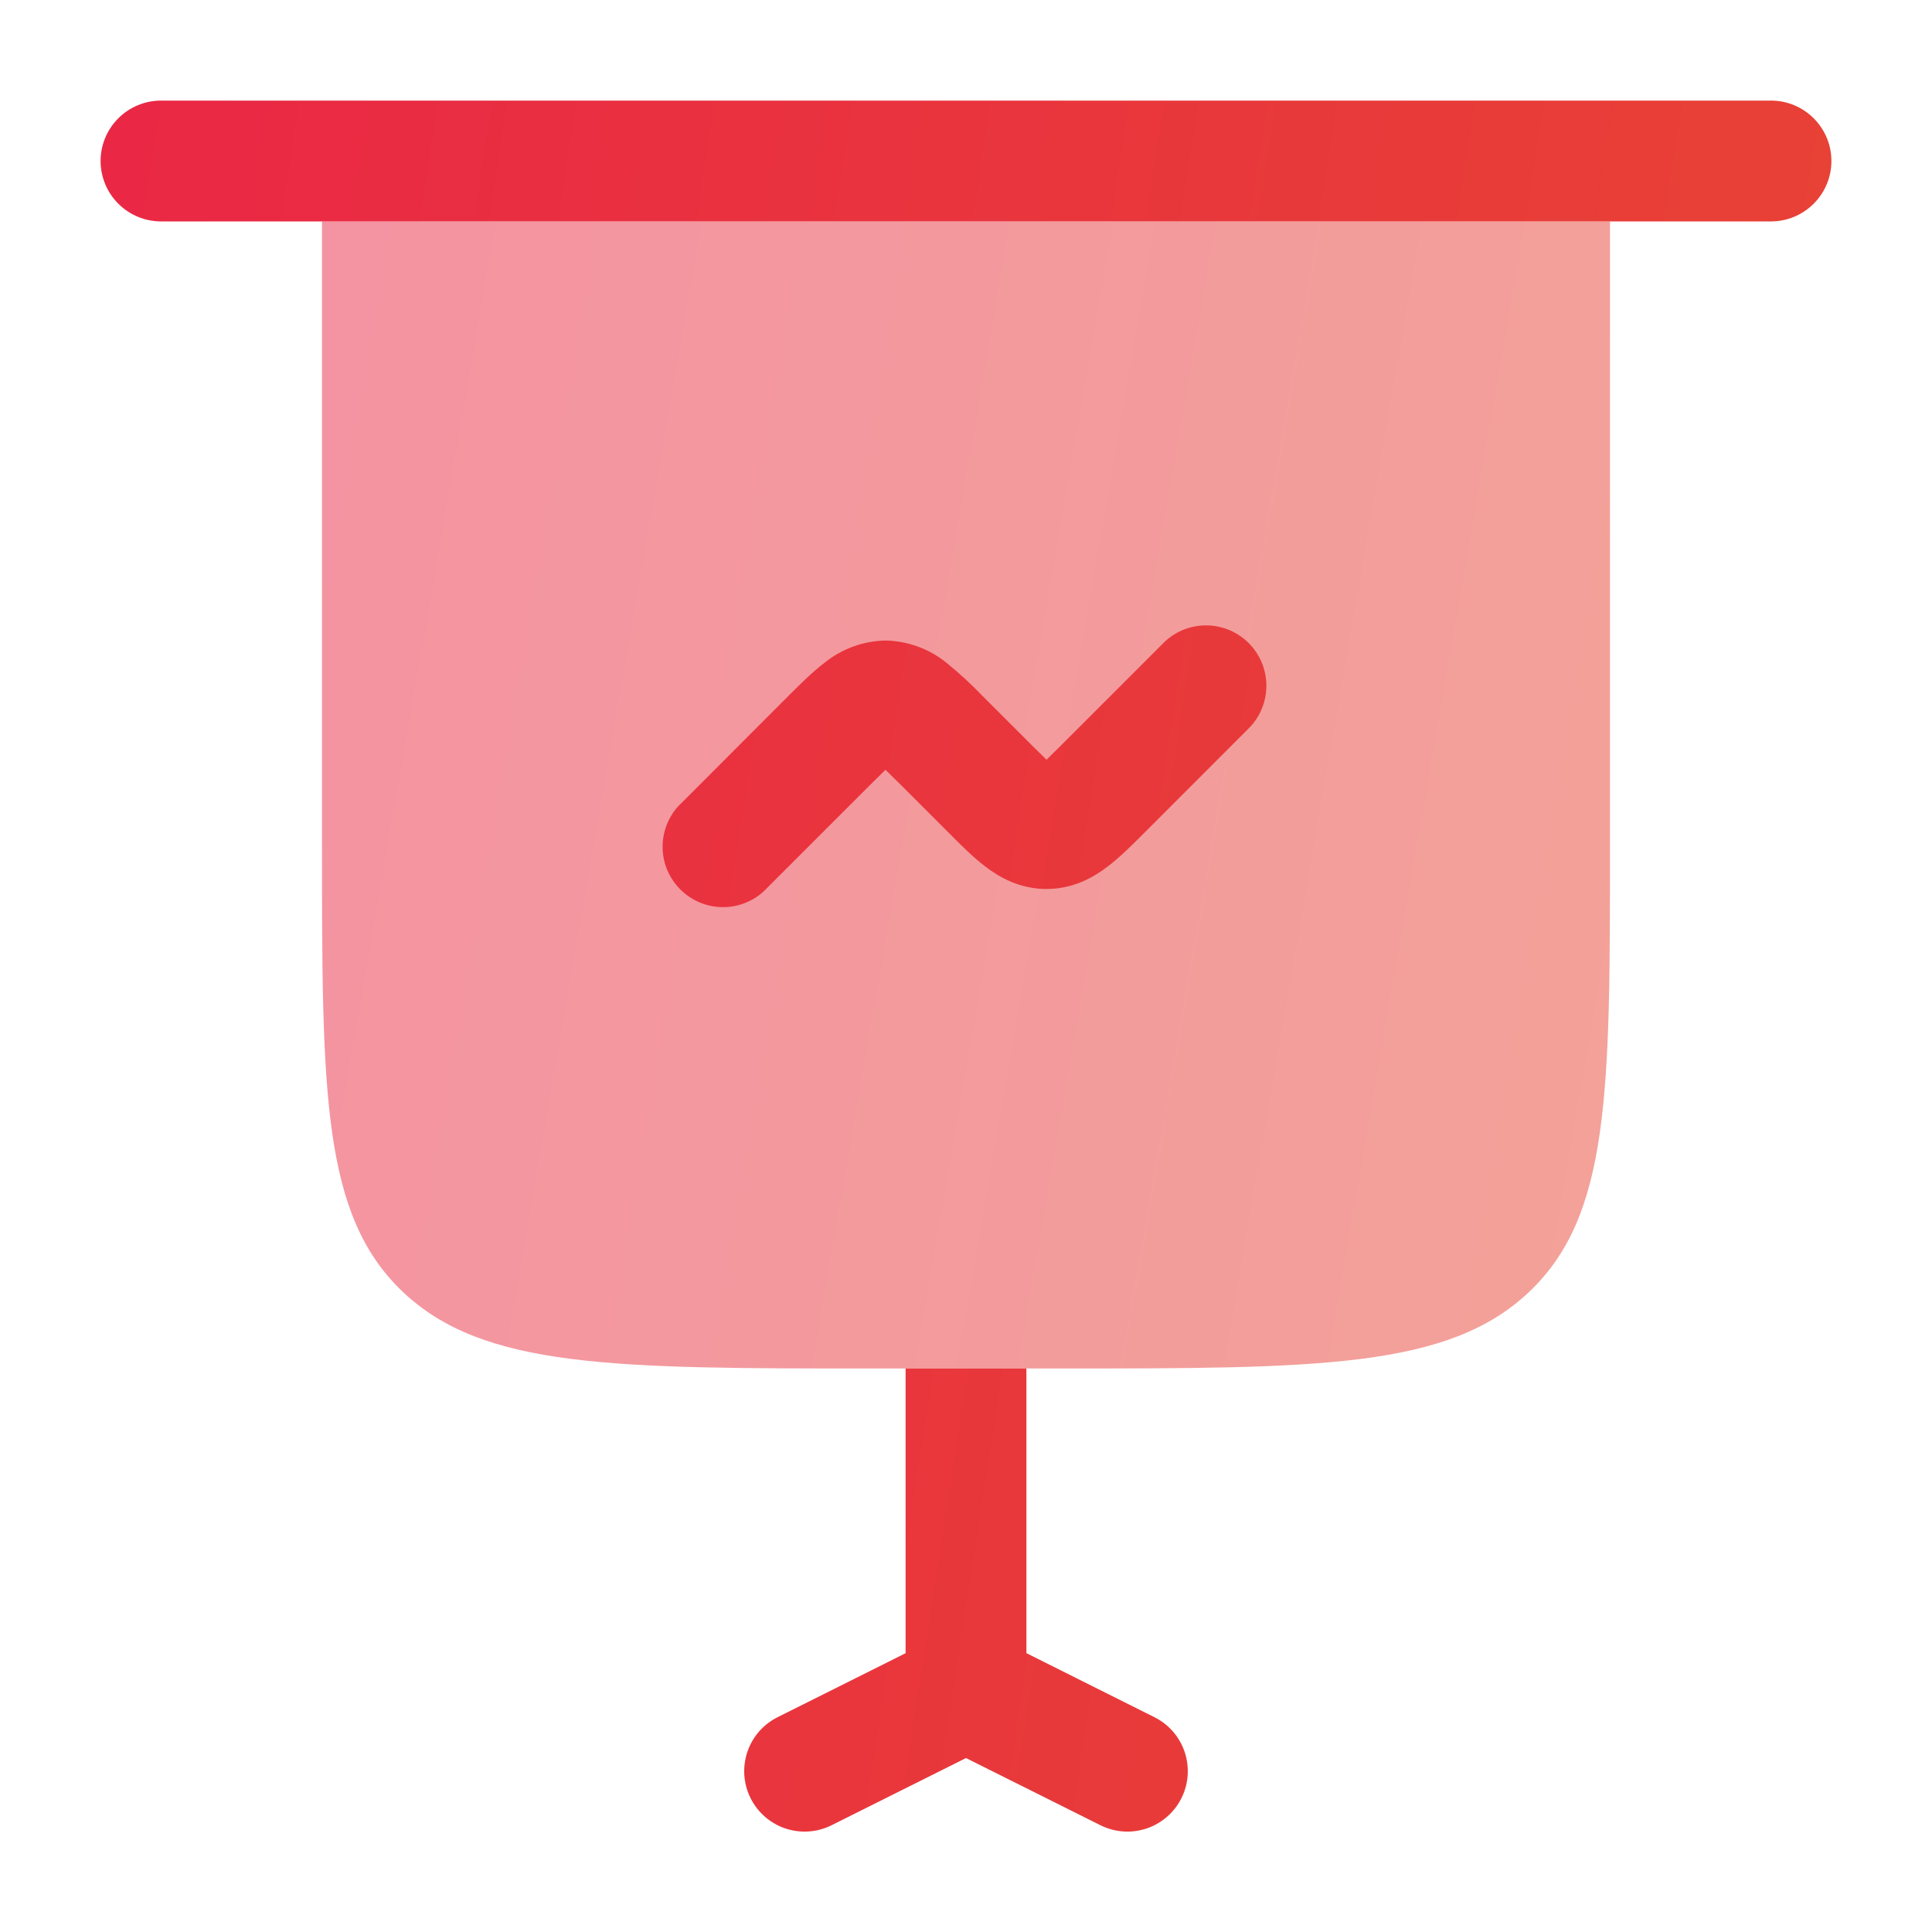
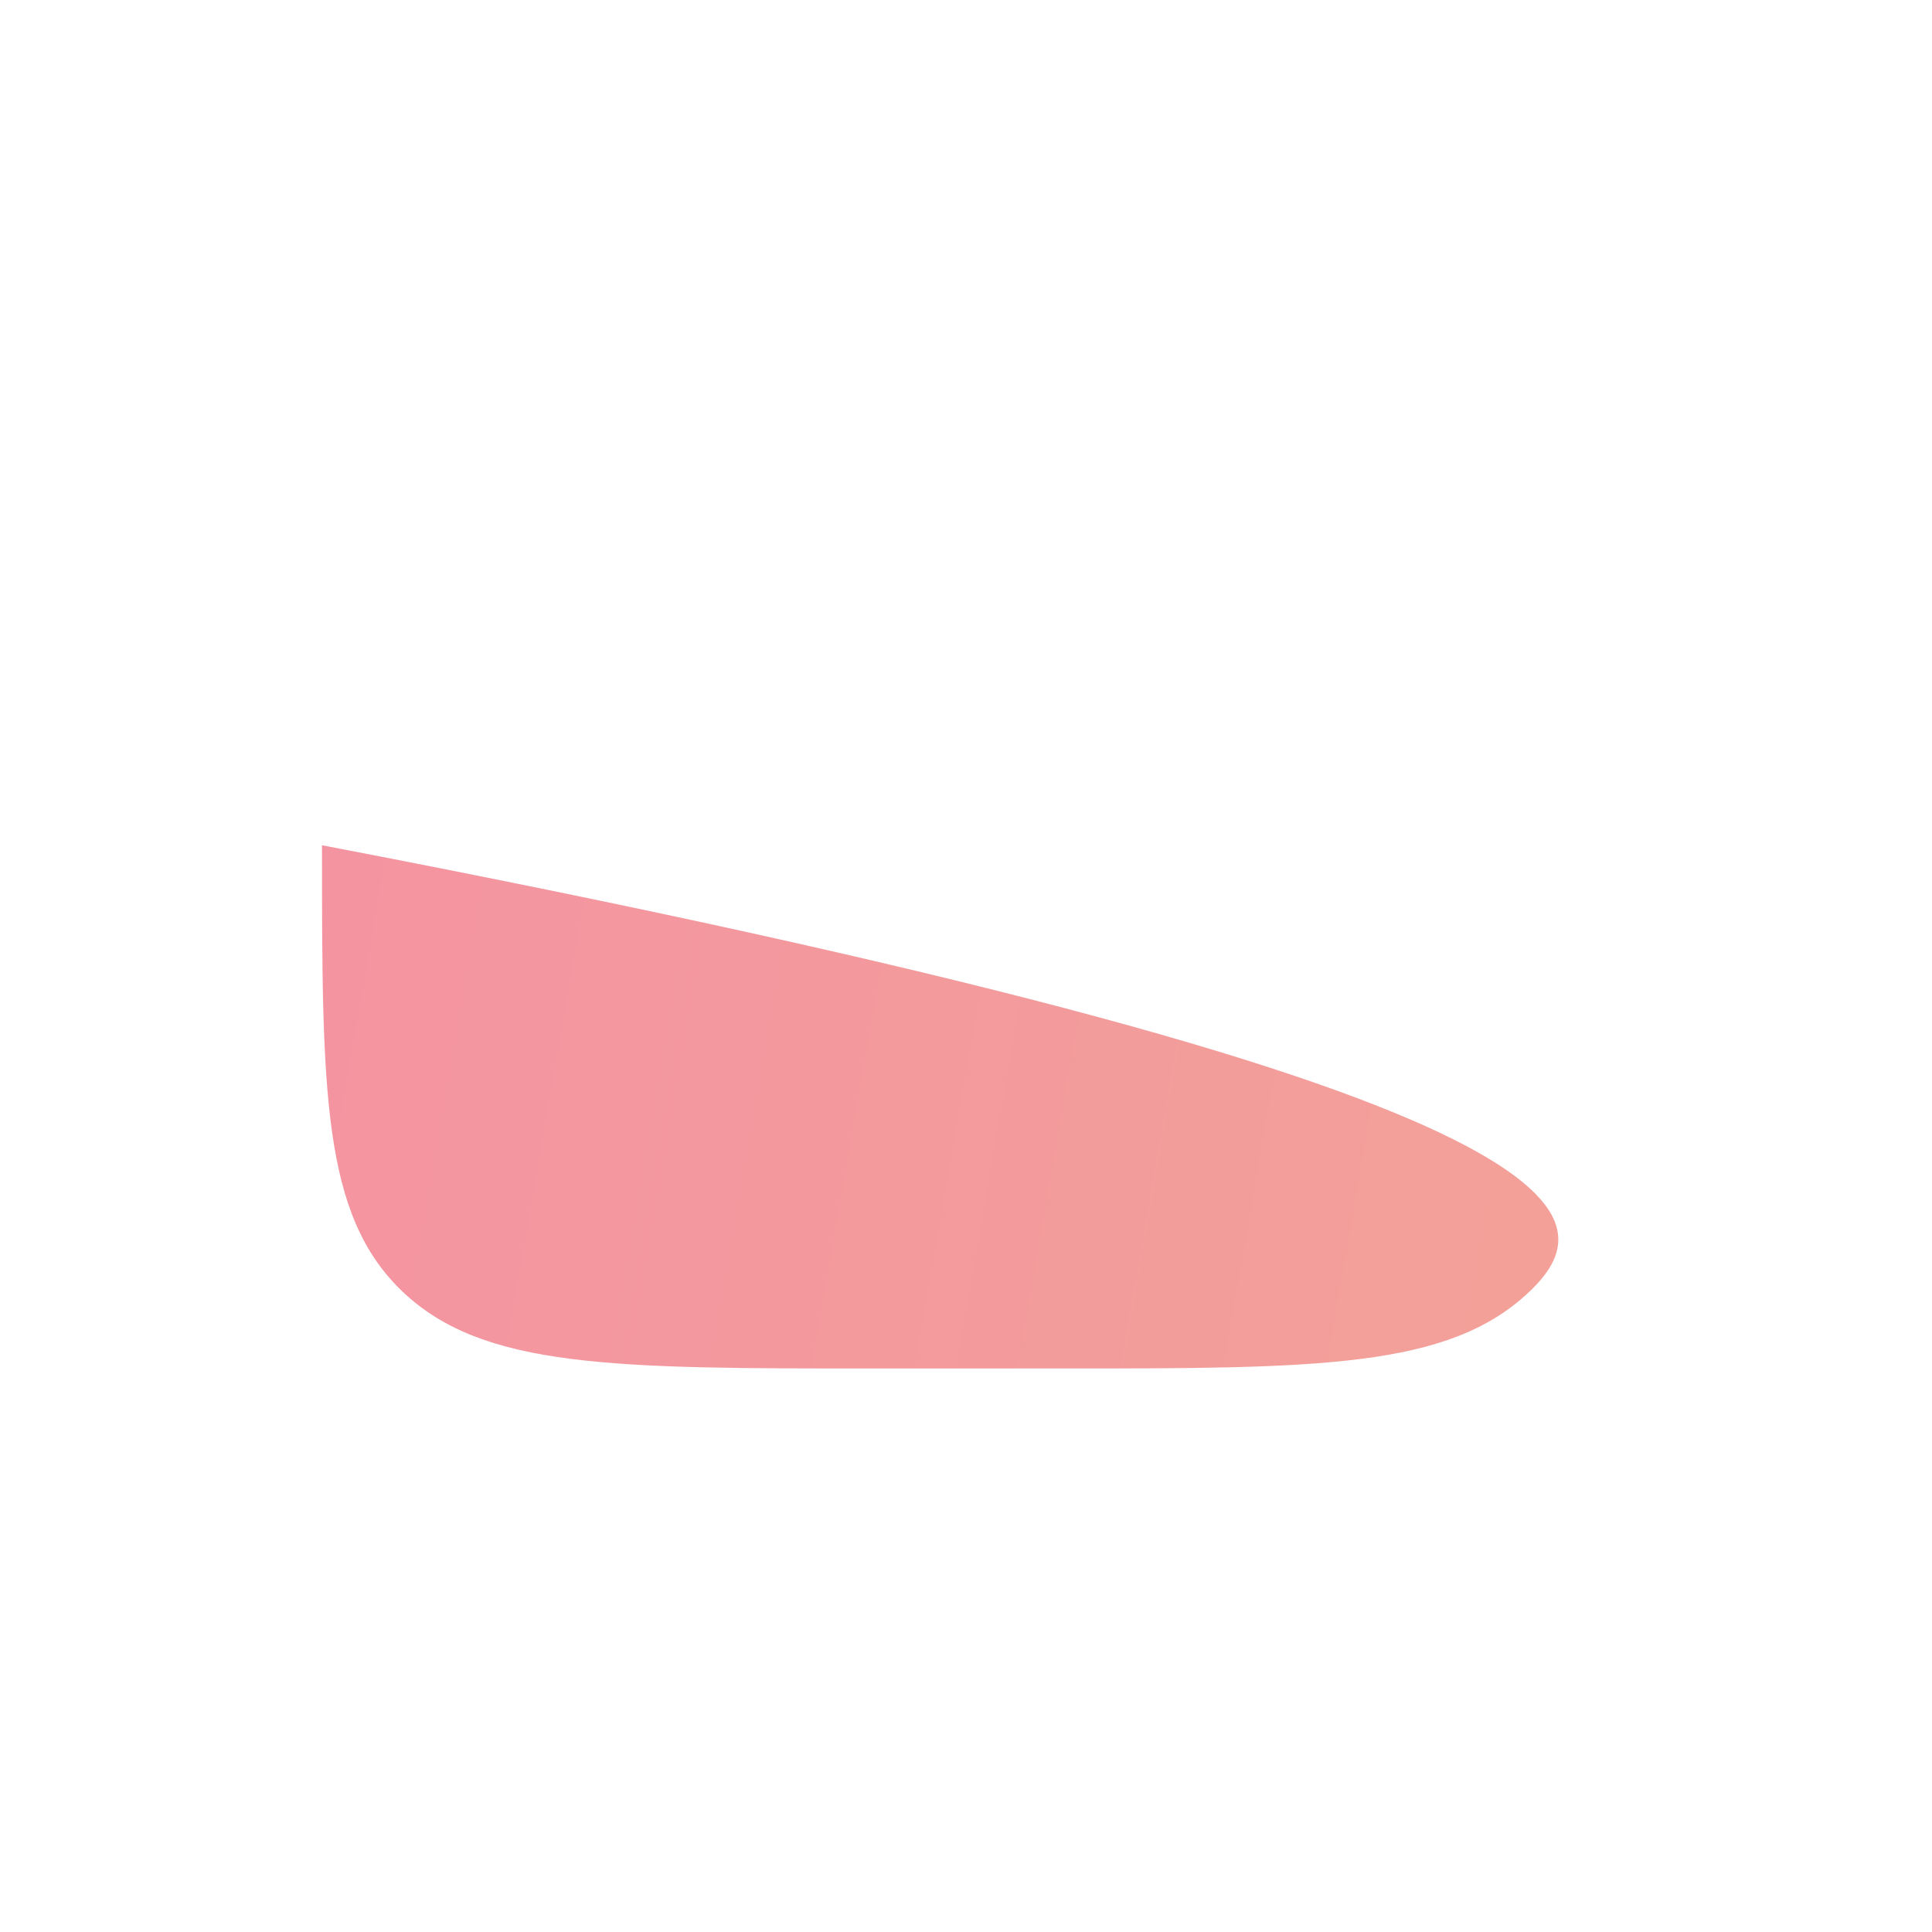
<svg xmlns="http://www.w3.org/2000/svg" width="30" height="30" viewBox="0 0 30 30" fill="none">
-   <path opacity="0.5" d="M5 13.125V3.438H25V13.125C25 16.955 25 18.87 23.745 20.06C22.49 21.25 20.47 21.25 16.429 21.25H13.571C9.531 21.25 7.51 21.25 6.255 20.06C5 18.87 5 16.955 5 13.125Z" fill="url(#paint0_linear_895_10154)" />
-   <path d="M19.413 11.287C19.578 11.11 19.668 10.875 19.664 10.632C19.66 10.389 19.561 10.157 19.39 9.985C19.218 9.814 18.986 9.715 18.743 9.711C18.5 9.707 18.265 9.797 18.087 9.963L16.471 11.579L16.25 11.797L16.029 11.579L15.266 10.816C15.089 10.631 14.9 10.457 14.701 10.295C14.432 10.075 14.097 9.953 13.75 9.946C13.403 9.953 13.068 10.075 12.799 10.295C12.611 10.438 12.415 10.634 12.234 10.815L10.588 12.463C10.495 12.548 10.421 12.652 10.37 12.767C10.319 12.882 10.291 13.006 10.289 13.132C10.287 13.258 10.31 13.383 10.357 13.499C10.405 13.616 10.475 13.722 10.564 13.811C10.653 13.9 10.759 13.97 10.876 14.018C10.992 14.065 11.117 14.088 11.243 14.086C11.369 14.084 11.493 14.056 11.608 14.005C11.723 13.954 11.827 13.88 11.912 13.787L13.529 12.171L13.75 11.953L13.971 12.171L14.734 12.934C14.915 13.116 15.111 13.312 15.299 13.455C15.519 13.623 15.832 13.804 16.25 13.804C16.668 13.804 16.981 13.623 17.201 13.455C17.389 13.312 17.585 13.116 17.766 12.935L19.413 11.287ZM2.5 1.562C2.251 1.562 2.013 1.661 1.837 1.837C1.661 2.013 1.562 2.251 1.562 2.5C1.562 2.749 1.661 2.987 1.837 3.163C2.013 3.339 2.251 3.438 2.5 3.438H27.5C27.749 3.438 27.987 3.339 28.163 3.163C28.339 2.987 28.438 2.749 28.438 2.5C28.438 2.251 28.339 2.013 28.163 1.837C27.987 1.661 27.749 1.562 27.5 1.562H2.5ZM14.062 21.25V25.671L12.081 26.661C11.97 26.716 11.871 26.791 11.789 26.884C11.707 26.977 11.645 27.086 11.605 27.203C11.566 27.32 11.55 27.444 11.558 27.567C11.567 27.691 11.599 27.811 11.655 27.922C11.71 28.033 11.787 28.131 11.88 28.212C11.974 28.293 12.082 28.355 12.2 28.394C12.318 28.432 12.441 28.448 12.565 28.438C12.688 28.429 12.809 28.395 12.919 28.339L15 27.299L17.081 28.339C17.192 28.395 17.312 28.429 17.435 28.438C17.558 28.448 17.683 28.432 17.8 28.394C17.918 28.355 18.026 28.293 18.12 28.212C18.213 28.131 18.29 28.033 18.345 27.922C18.401 27.811 18.433 27.691 18.442 27.567C18.45 27.444 18.434 27.32 18.395 27.203C18.355 27.086 18.293 26.977 18.211 26.884C18.129 26.791 18.03 26.716 17.919 26.661L15.938 25.67V21.25H14.062Z" fill="url(#paint1_linear_895_10154)" />
+   <path opacity="0.5" d="M5 13.125V3.438V13.125C25 16.955 25 18.87 23.745 20.06C22.49 21.25 20.47 21.25 16.429 21.25H13.571C9.531 21.25 7.51 21.25 6.255 20.06C5 18.87 5 16.955 5 13.125Z" fill="url(#paint0_linear_895_10154)" />
  <defs>
    <linearGradient id="paint0_linear_895_10154" x1="3.825" y1="2.788" x2="30.184" y2="7.36" gradientUnits="userSpaceOnUse">
      <stop stop-color="#EA2646" />
      <stop offset="1" stop-color="#E74831" />
    </linearGradient>
    <linearGradient id="paint1_linear_895_10154" x1="-0.017" y1="0.583" x2="35.618" y2="6.087" gradientUnits="userSpaceOnUse">
      <stop stop-color="#EA2646" />
      <stop offset="1" stop-color="#E74831" />
    </linearGradient>
  </defs>
</svg>